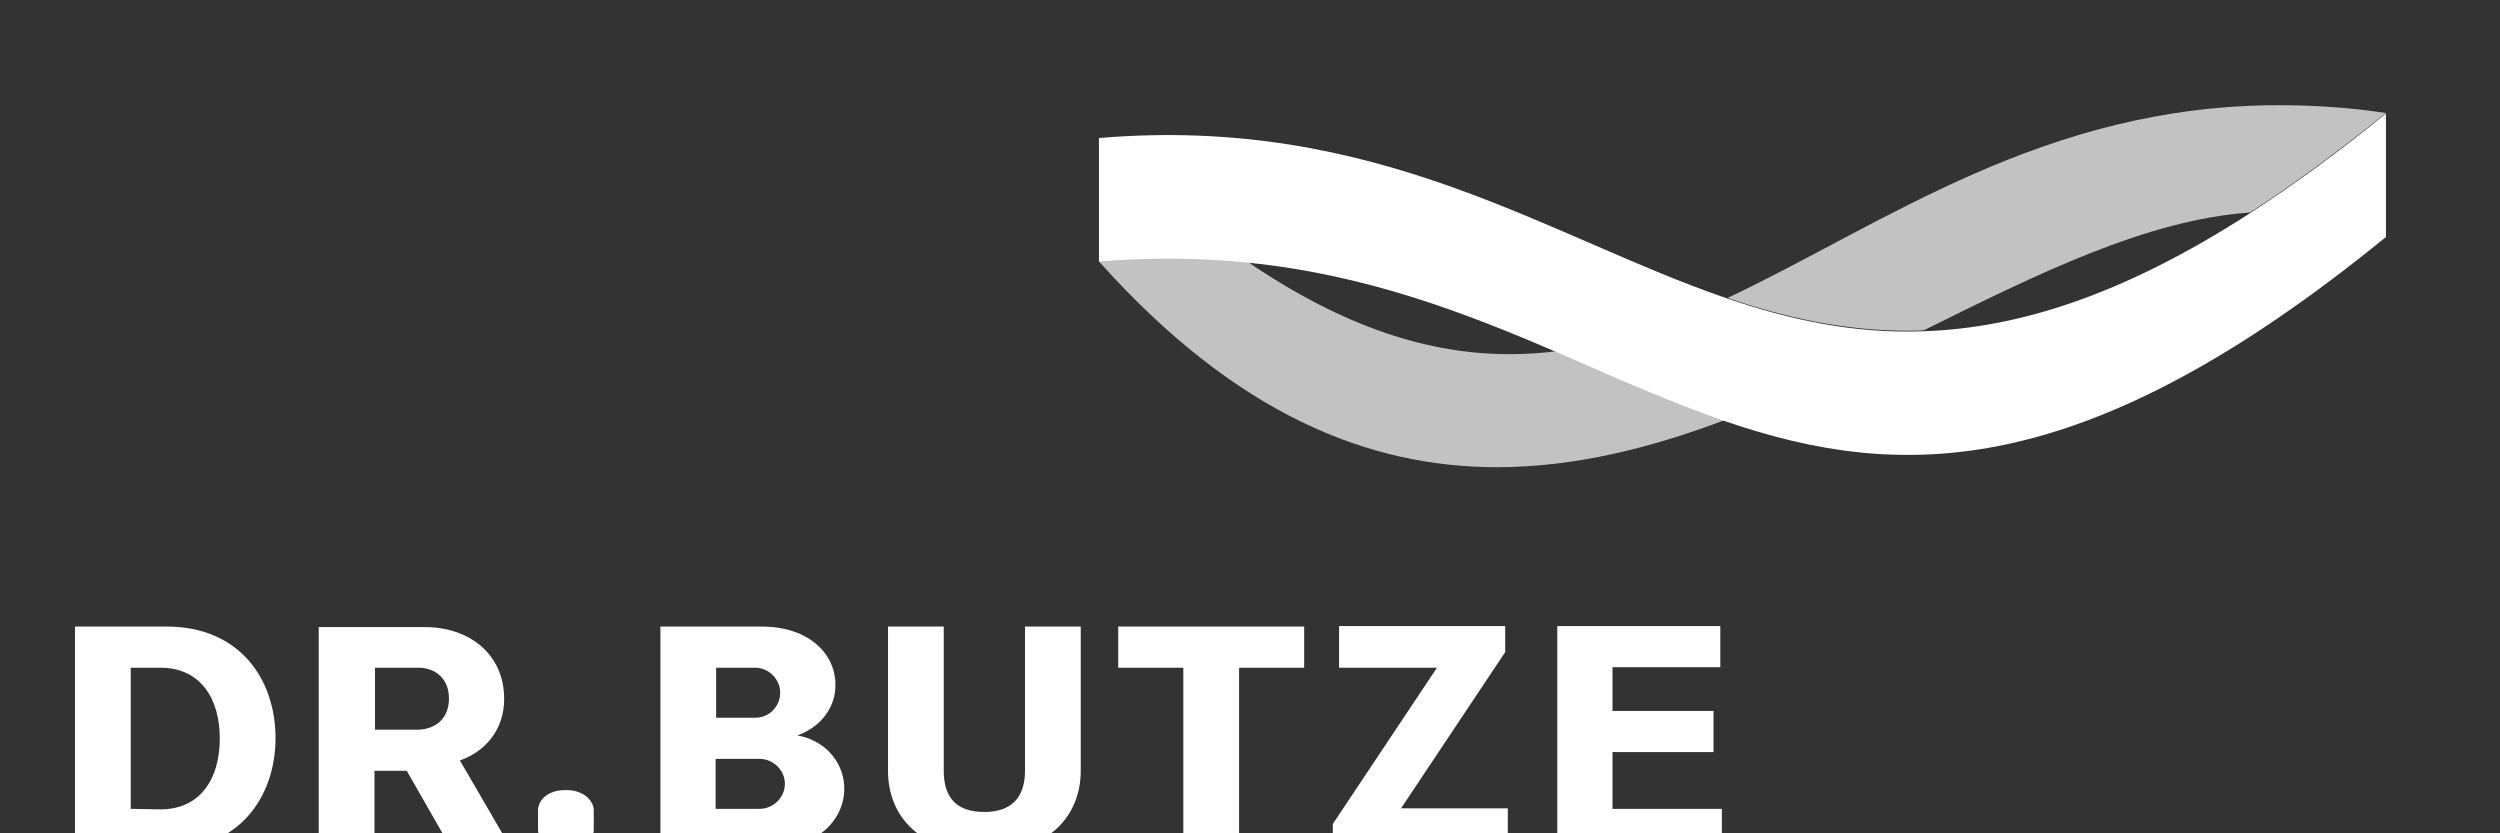
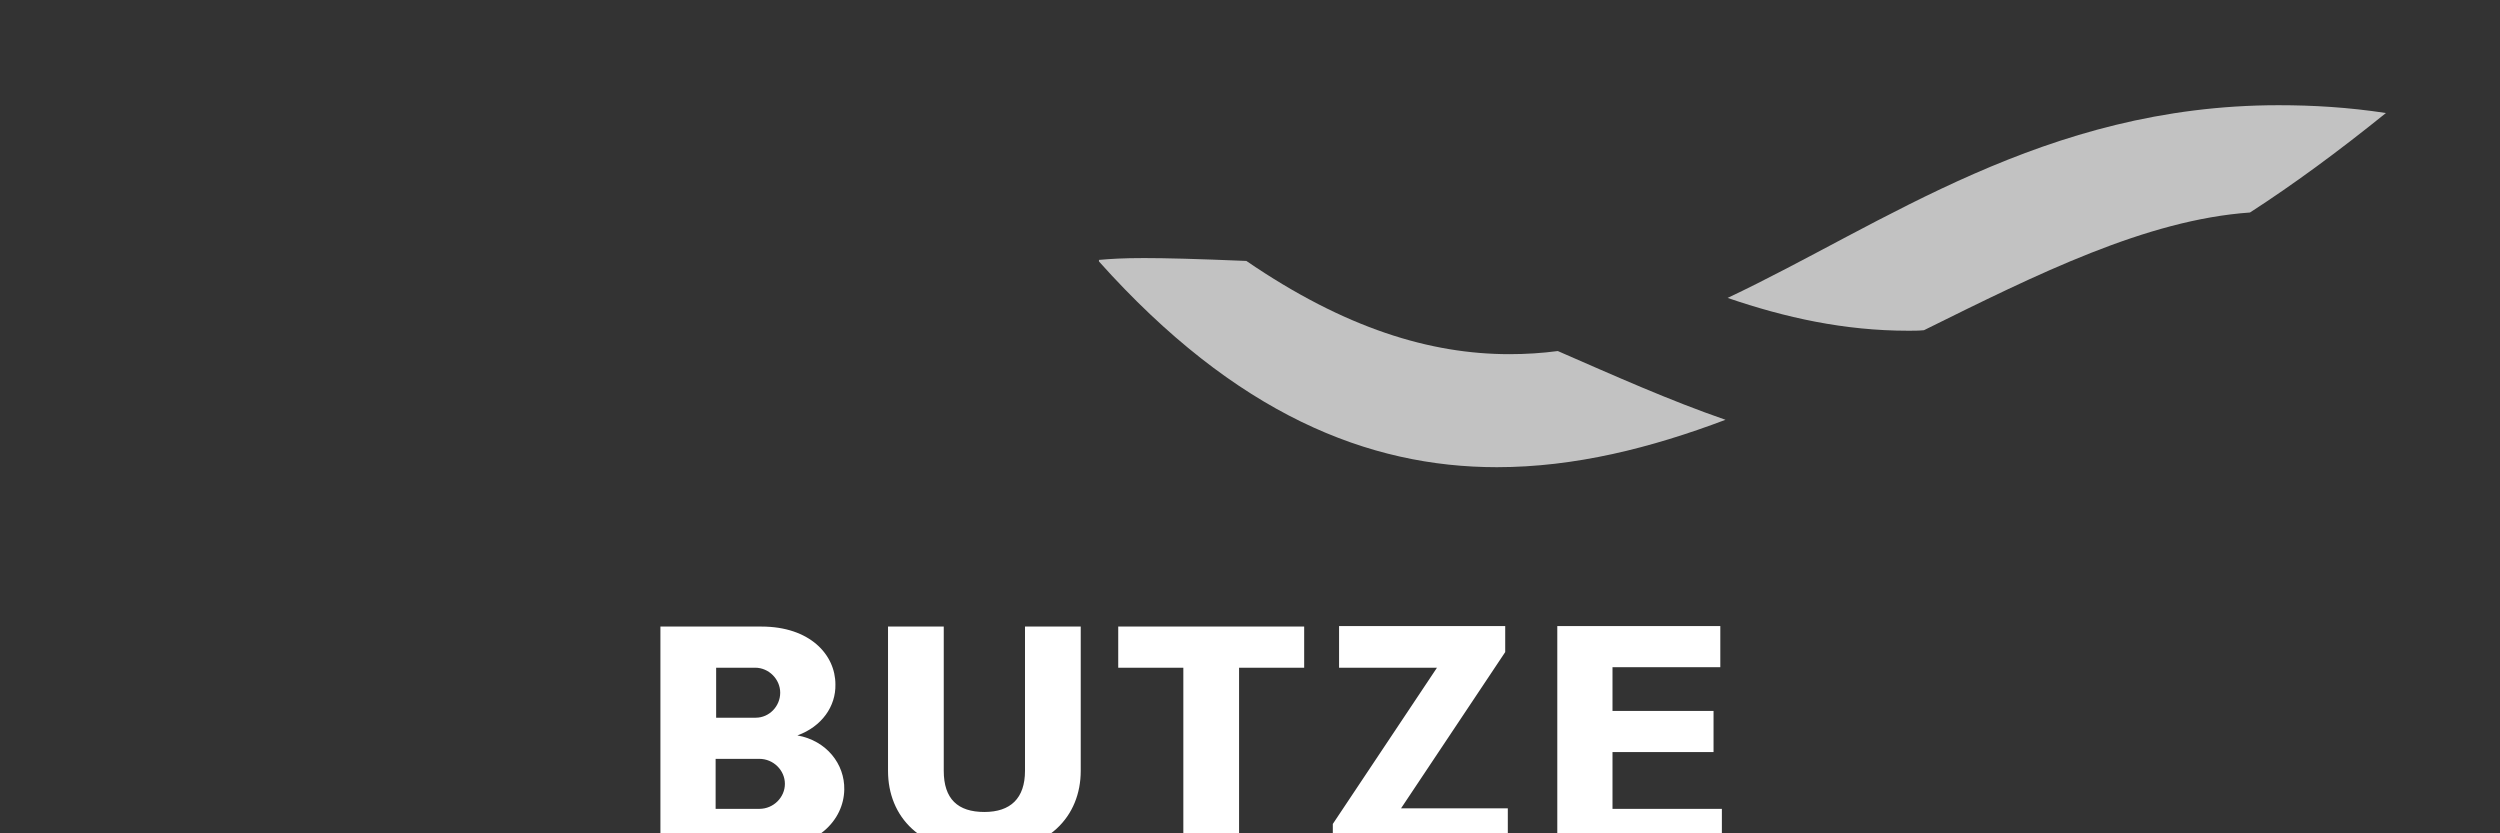
<svg xmlns="http://www.w3.org/2000/svg" version="1.1" x="0px" y="0px" viewBox="0 0 480 160" xml:space="preserve">
  <rect x="0" y="0" width="480" height="160" fill="#333333" stroke="none" />
  <style type="text/css">
	.st2{fill:#FFFFFF;}
	.st3{opacity:0.7;fill:#FFFFFF;}
</style>
  <g>
    <g>
-       <path class="st2" d="M108.5,151.7c-3.3,0-5.2,1.9-5.2,3.9v3.7c0,1.9,2,3.9,5.2,3.9h0.3c3.3,0,5.2-1.9,5.2-3.9v-3.7    c0-1.9-2-3.9-5.2-3.9H108.5z M72,140.1v-11.9h8.3c3.3,0,5.9,2.1,5.9,5.9c0,3.9-2.6,5.9-5.9,6H72z M61.2,163.2h10.7V148h4.9l1.3,0    l8.7,15.2h11.5L88.3,146c4.9-1.7,8.5-5.9,8.5-11.8c0-8.7-6.8-13.8-15.2-13.8H61.2V163.2z" />
-     </g>
+       </g>
    <g>
-       <path class="st2" d="M25.1,155.3v-27.1h5.7c7.6,0,11.4,5.8,11.4,13.6c0,7.8-3.8,13.6-11.4,13.6L25.1,155.3z M14.4,120.3v42.8H32    c13.8,0,20.9-10,20.9-21.4c0-11.4-7-21.4-20.9-21.4L14.4,120.3z" />
-     </g>
+       </g>
    <g>
      <path class="st2" d="M299,163.2h31.6v-7.9h-21v-10.9H329v-7.9h-19.4v-8.4h20.7v-7.9H299V163.2z M257.1,120.3v7.9h18.8l-20,30v4.9    h33.6v-7.9H269l20-30v-5H257.1z M214.7,120.3v7.9h12.5v35h10.7v-35h12.5v-7.9H214.7z M196.8,120.3v27.7c0,5.3-2.8,7.9-7.8,7.9    c-5.1,0-7.8-2.5-7.8-7.9v-27.7h-10.7v27.7c0,8.8,6.2,15.7,18.5,15.7c12.3,0,18.5-7,18.5-15.7v-27.7L196.8,120.3z M137.4,155.3    v-9.6h8.4c2.7,0,4.9,2.2,4.9,4.8c0,2.6-2.2,4.8-4.9,4.8H137.4z M137.5,137.8v-9.6h7.5c2.6,0,4.8,2.2,4.8,4.8    c0,2.6-2.1,4.8-4.7,4.8H137.5z M126.8,120.3v42.8h19.9c10.3,0,15.3-5.7,15.4-11.5c0.1-4.9-3.4-9.4-9-10.4c4.7-1.7,7.4-5.6,7.3-9.8    c0-5.7-4.9-11.1-14.2-11.1L126.8,120.3z" />
    </g>
    <g>
      <path class="st3" d="M331.7,57.2c11.1,3.8,22.4,6.3,34.7,6.3c1,0,2,0,3-0.1c21.8-10.8,42.7-21.2,62.6-22.6    c8.2-5.3,16.8-11.6,26.1-19.1c-7.2-1.1-14-1.5-20.6-1.5C392.5,20.2,361.8,43,331.7,57.2" />
-       <path class="st3" d="M211,49.9v0.3c26.3,29.4,51.8,39.5,76.4,39.5c15,0,29.6-3.7,43.9-9.1c-10.7-3.7-21.2-8.4-32.2-13.2    c-3,0.4-6.1,0.6-9.3,0.6c-15.1,0-31.5-4.9-50.5-17.9c-4.8-0.5-9.8-0.8-14.9-0.8C220.1,49.3,215.6,49.5,211,49.9" />
+       <path class="st3" d="M211,49.9v0.3c26.3,29.4,51.8,39.5,76.4,39.5c15,0,29.6-3.7,43.9-9.1c-10.7-3.7-21.2-8.4-32.2-13.2    c-3,0.4-6.1,0.6-9.3,0.6c-15.1,0-31.5-4.9-50.5-17.9C220.1,49.3,215.6,49.5,211,49.9" />
      <g>
-         <path class="st2" d="M458.1,21.8v23.7c-58,47.3-93.2,46.9-126.8,35.4c-10.7-3.7-21.2-8.4-32.2-13.2c-17.7-7.6-36.7-15-59.8-17.3     c-8.8-0.9-18.2-1-28.3-0.2V26.5c53.5-4.5,86.1,19,120.6,30.8c12,4.1,24.3,6.8,37.7,6.3c18-0.6,38.1-6.8,62.6-22.6     C440.2,35.6,448.9,29.3,458.1,21.8L458.1,21.8z" />
-       </g>
+         </g>
    </g>
  </g>
</svg>